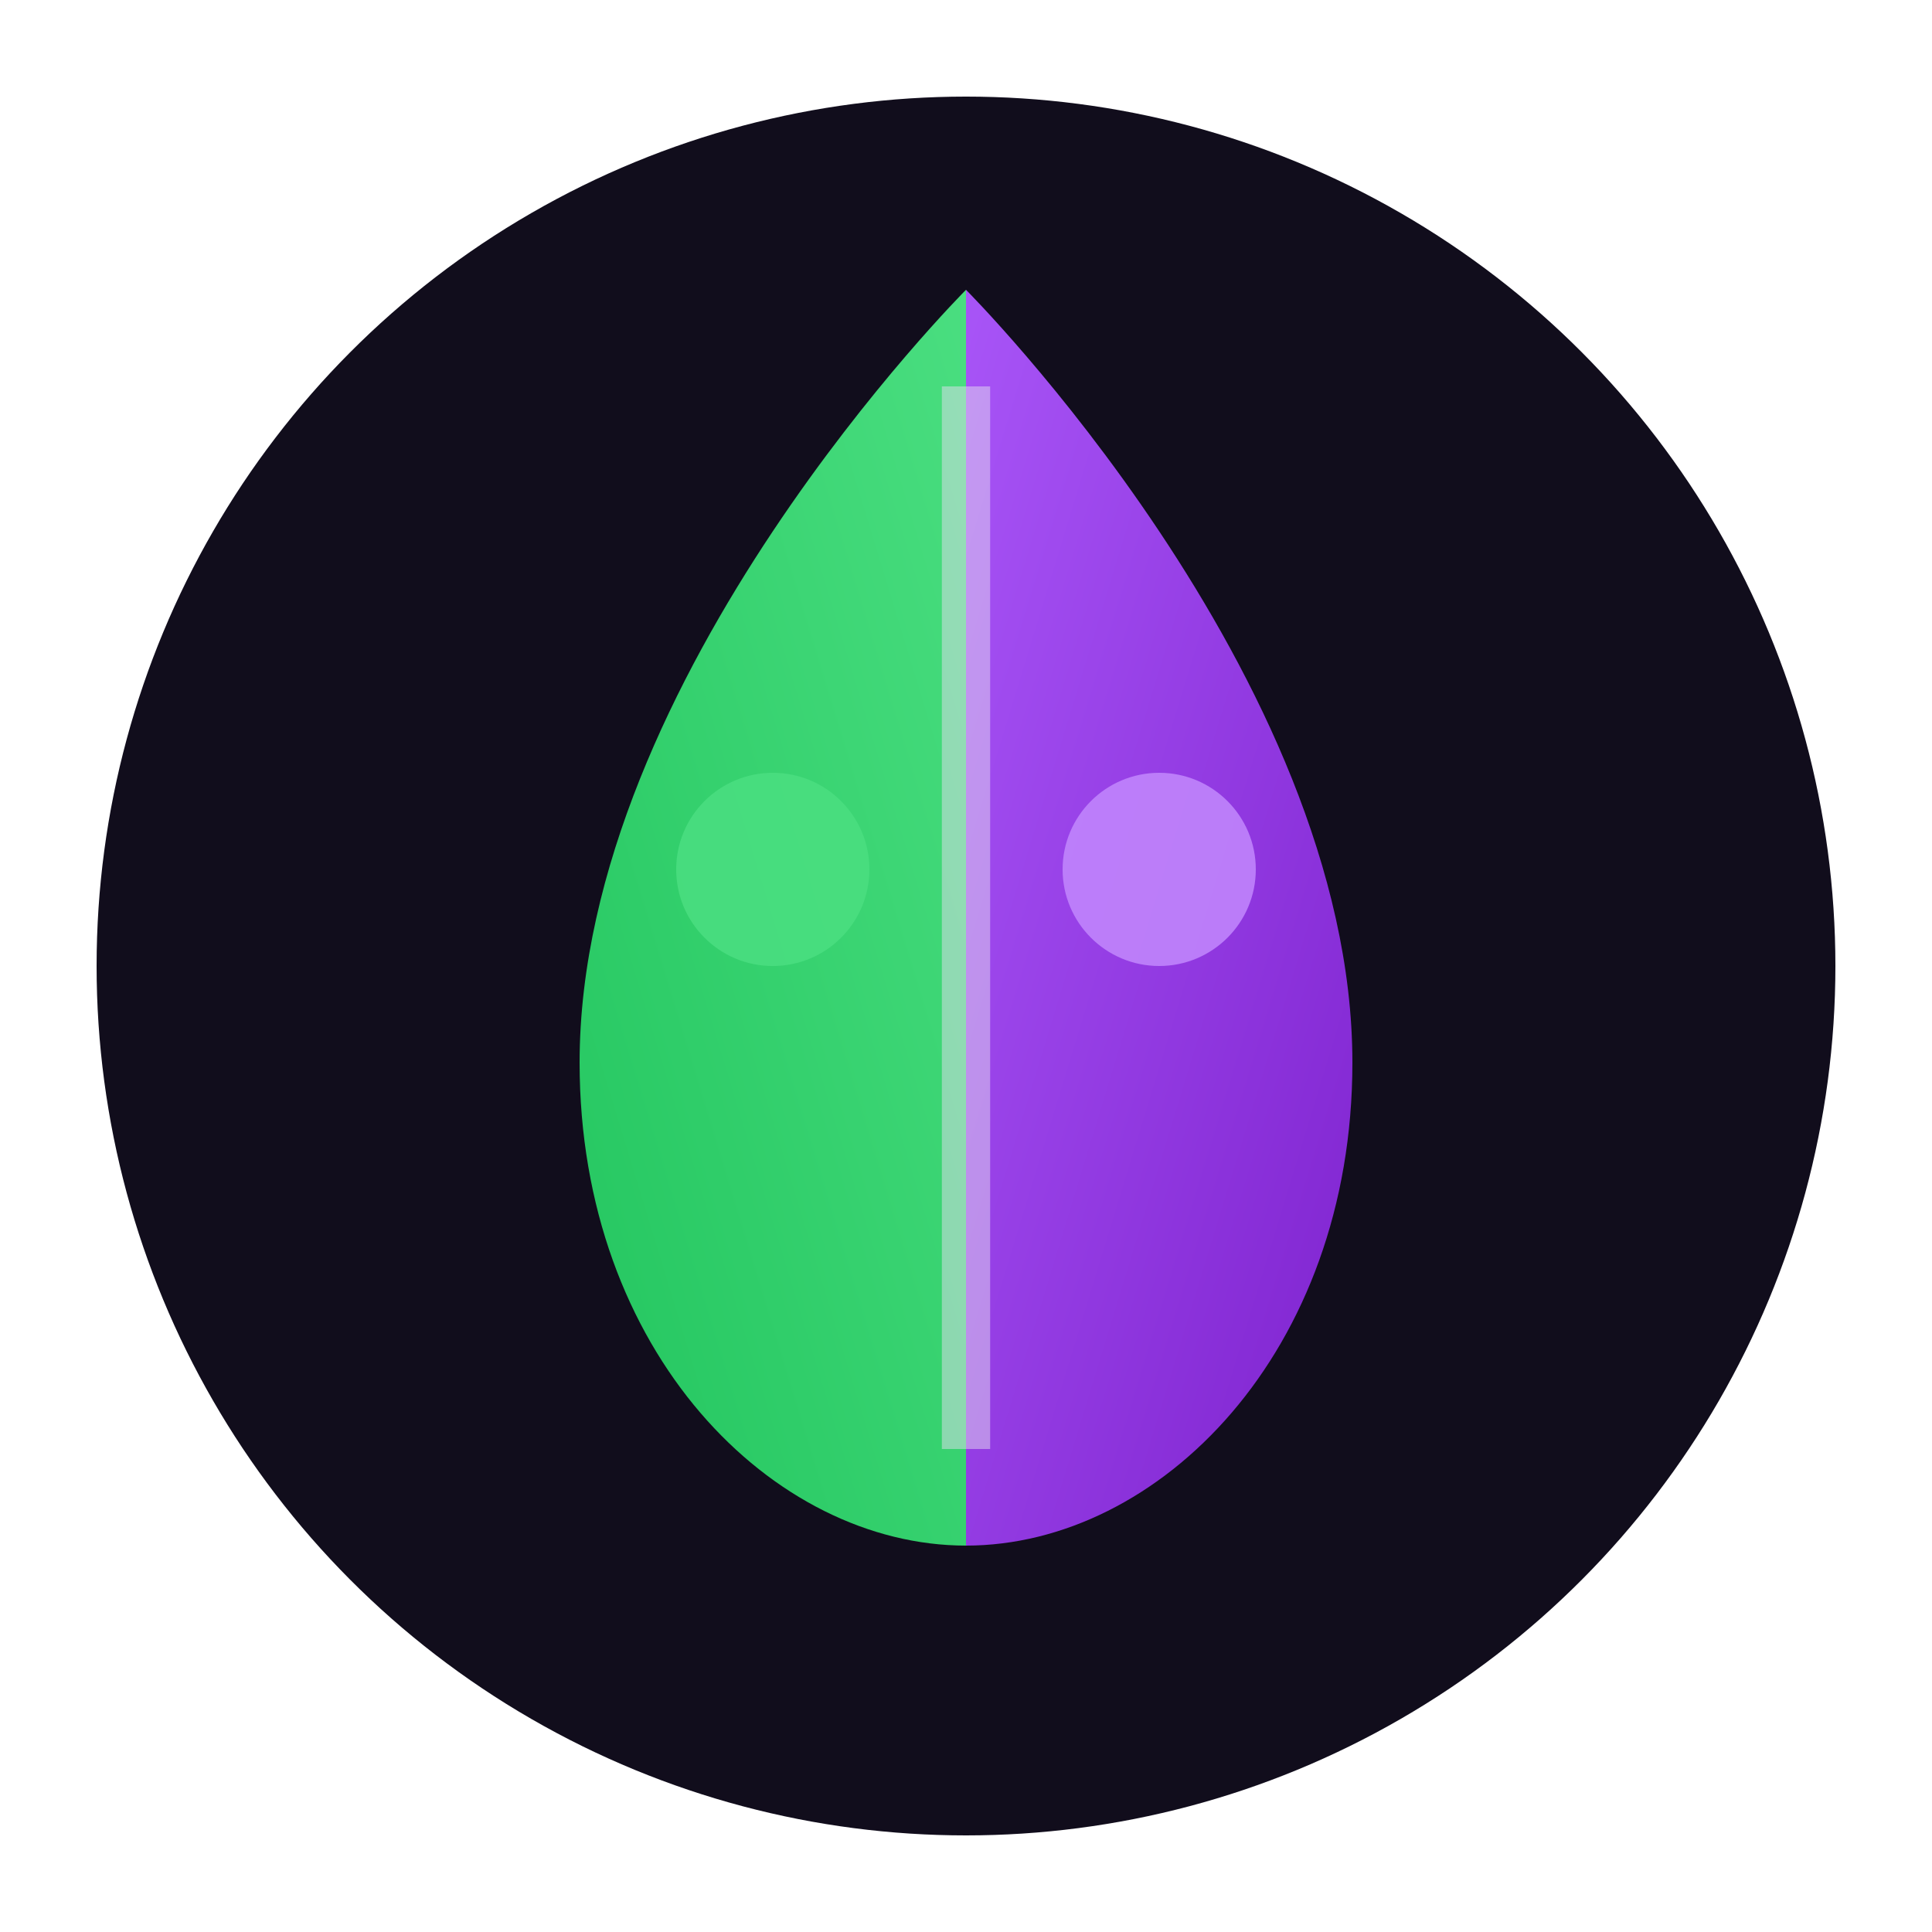
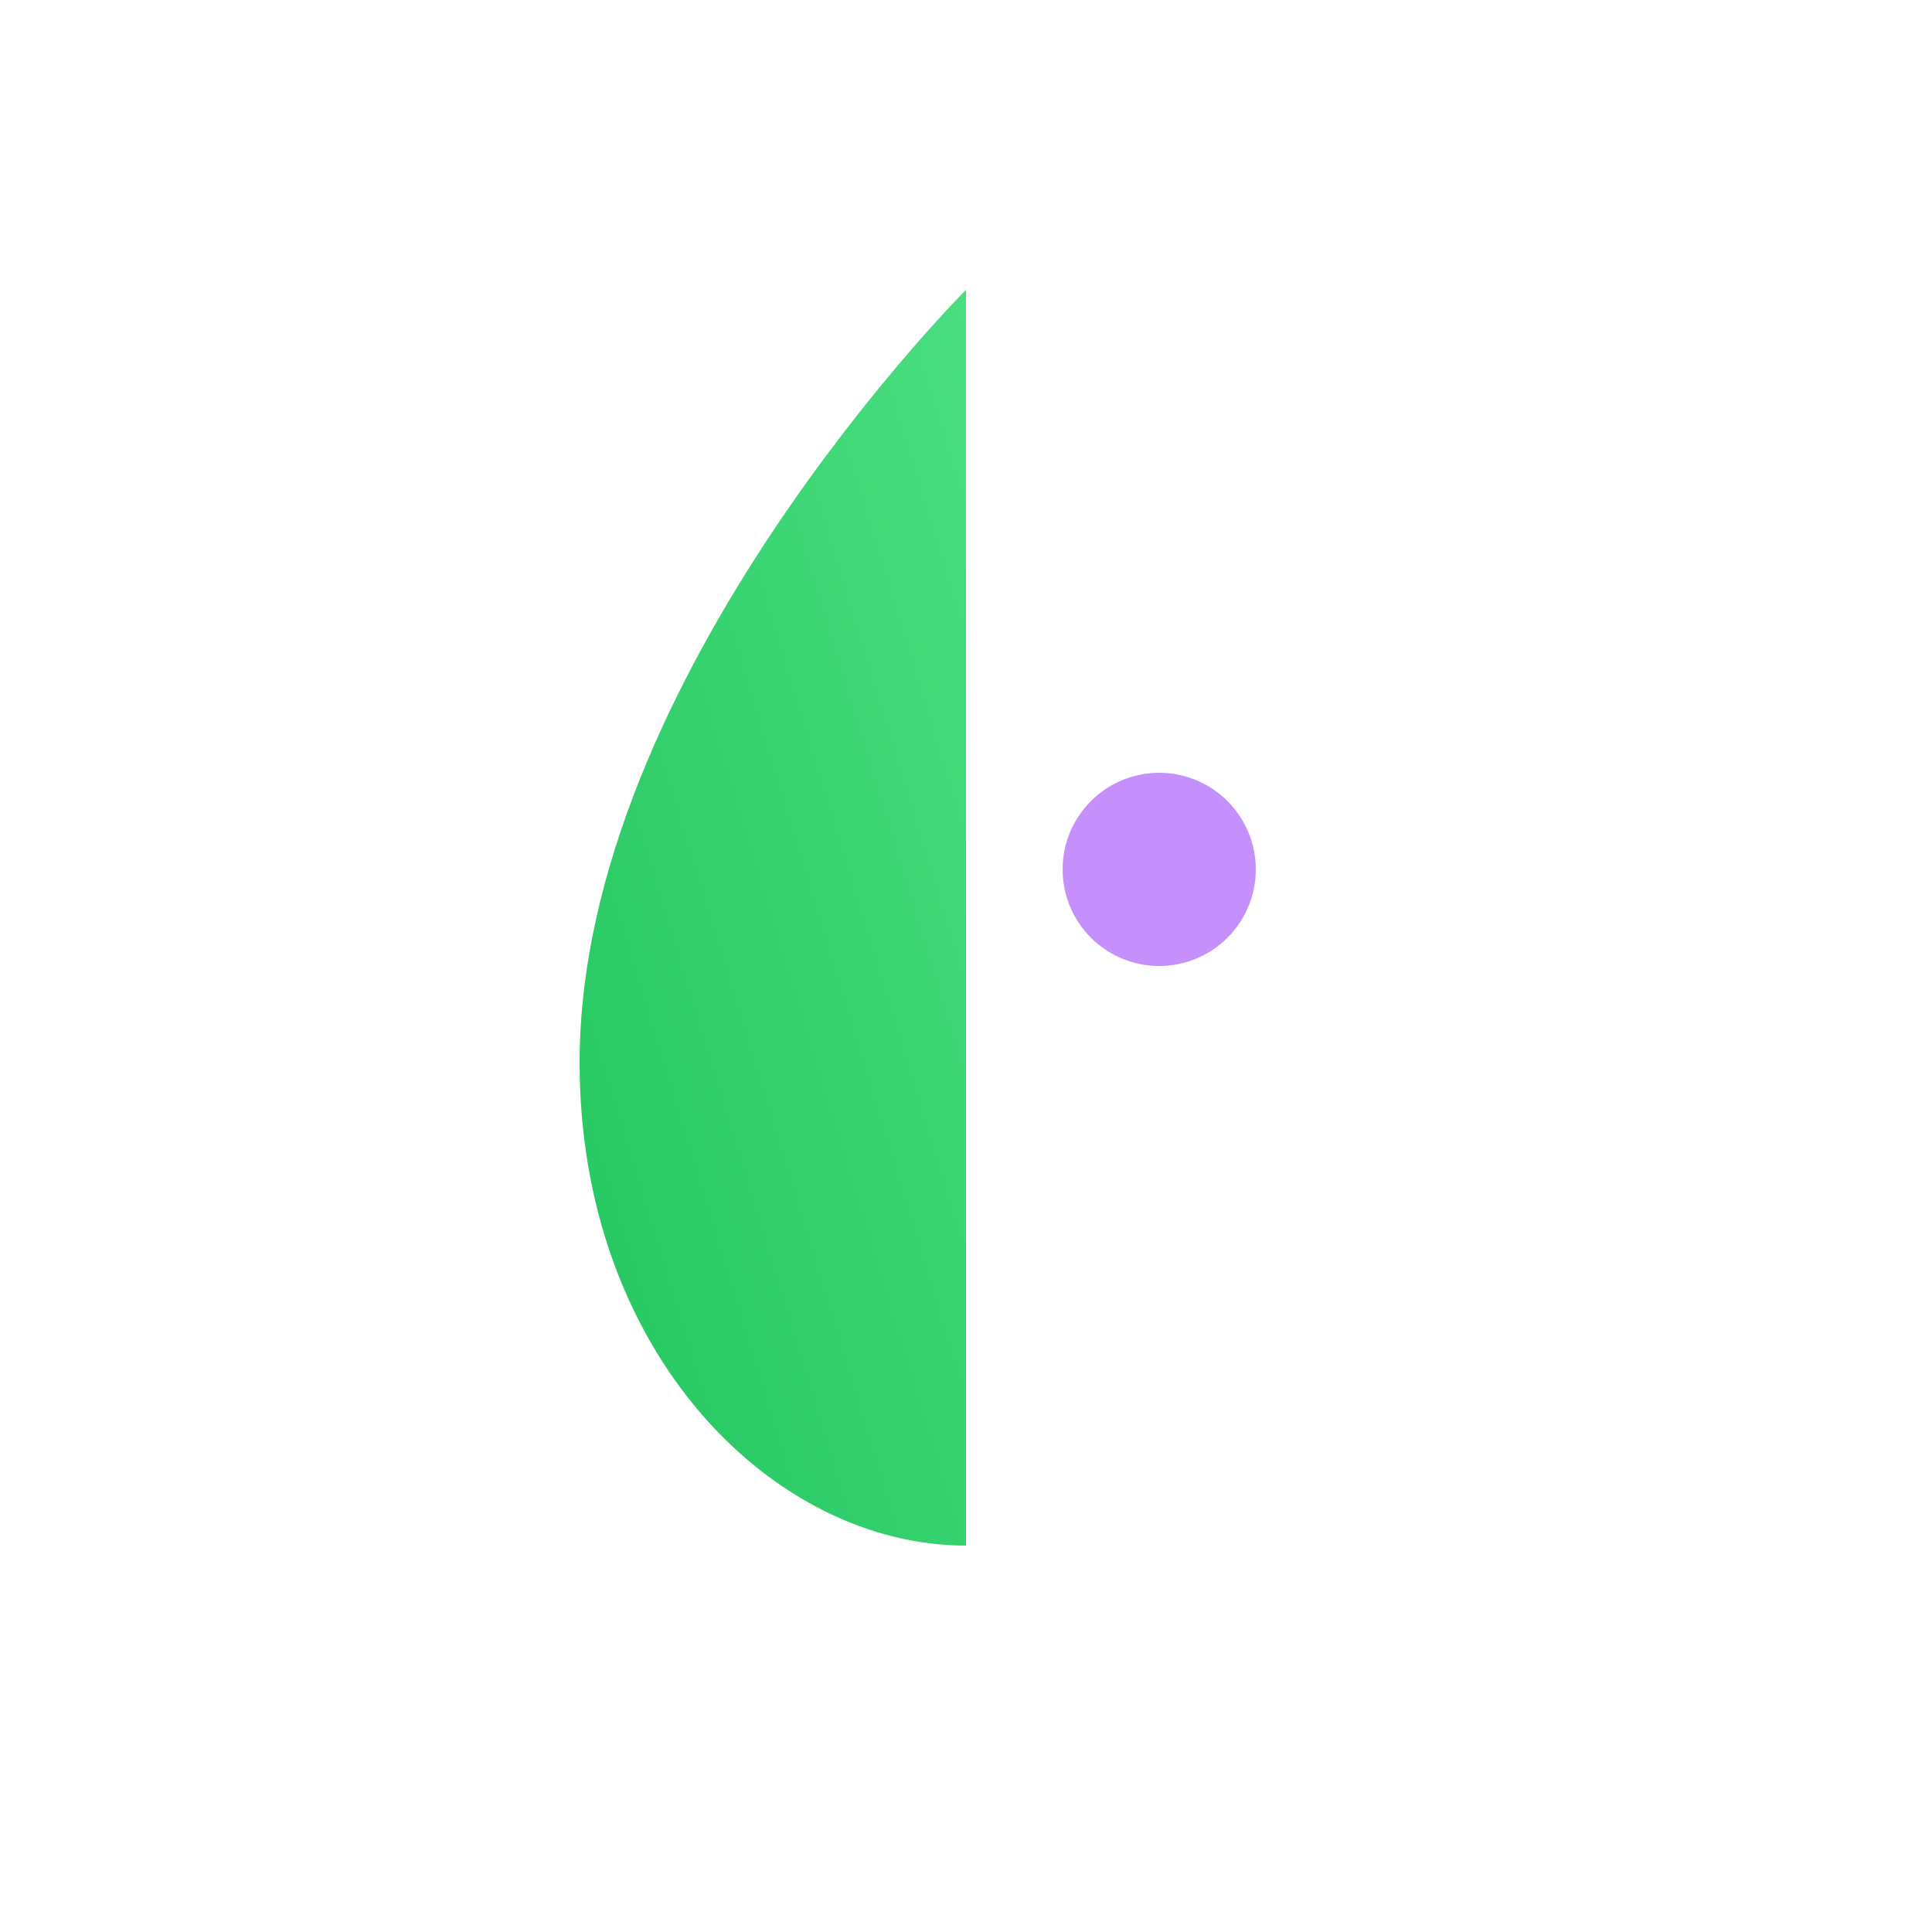
<svg xmlns="http://www.w3.org/2000/svg" width="40" height="40" viewBox="0 0 40 40" fill="none">
  <defs>
    <linearGradient id="lifeGradient" x1="0%" y1="100%" x2="100%" y2="0%">
      <stop offset="0%" style="stop-color:#22c55e" />
      <stop offset="100%" style="stop-color:#4ade80" />
    </linearGradient>
    <linearGradient id="deathGradient" x1="0%" y1="0%" x2="100%" y2="100%">
      <stop offset="0%" style="stop-color:#a855f7" />
      <stop offset="100%" style="stop-color:#7e22ce" />
    </linearGradient>
  </defs>
-   <circle cx="20" cy="20" r="18" fill="#110d1c" />
  <path d="M20 6 C20 6, 12 14, 12 22 C12 28, 16 32, 20 32 L20 6Z" fill="url(#lifeGradient)" />
-   <path d="M20 6 C20 6, 28 14, 28 22 C28 28, 24 32, 20 32 L20 6Z" fill="url(#deathGradient)" />
-   <line x1="20" y1="8" x2="20" y2="30" stroke="#e2dff0" stroke-width="1" stroke-opacity="0.5" />
-   <circle cx="16" cy="18" r="2" fill="#4ade80" opacity="0.9" />
  <circle cx="24" cy="18" r="2" fill="#c084fc" opacity="0.9" />
</svg>